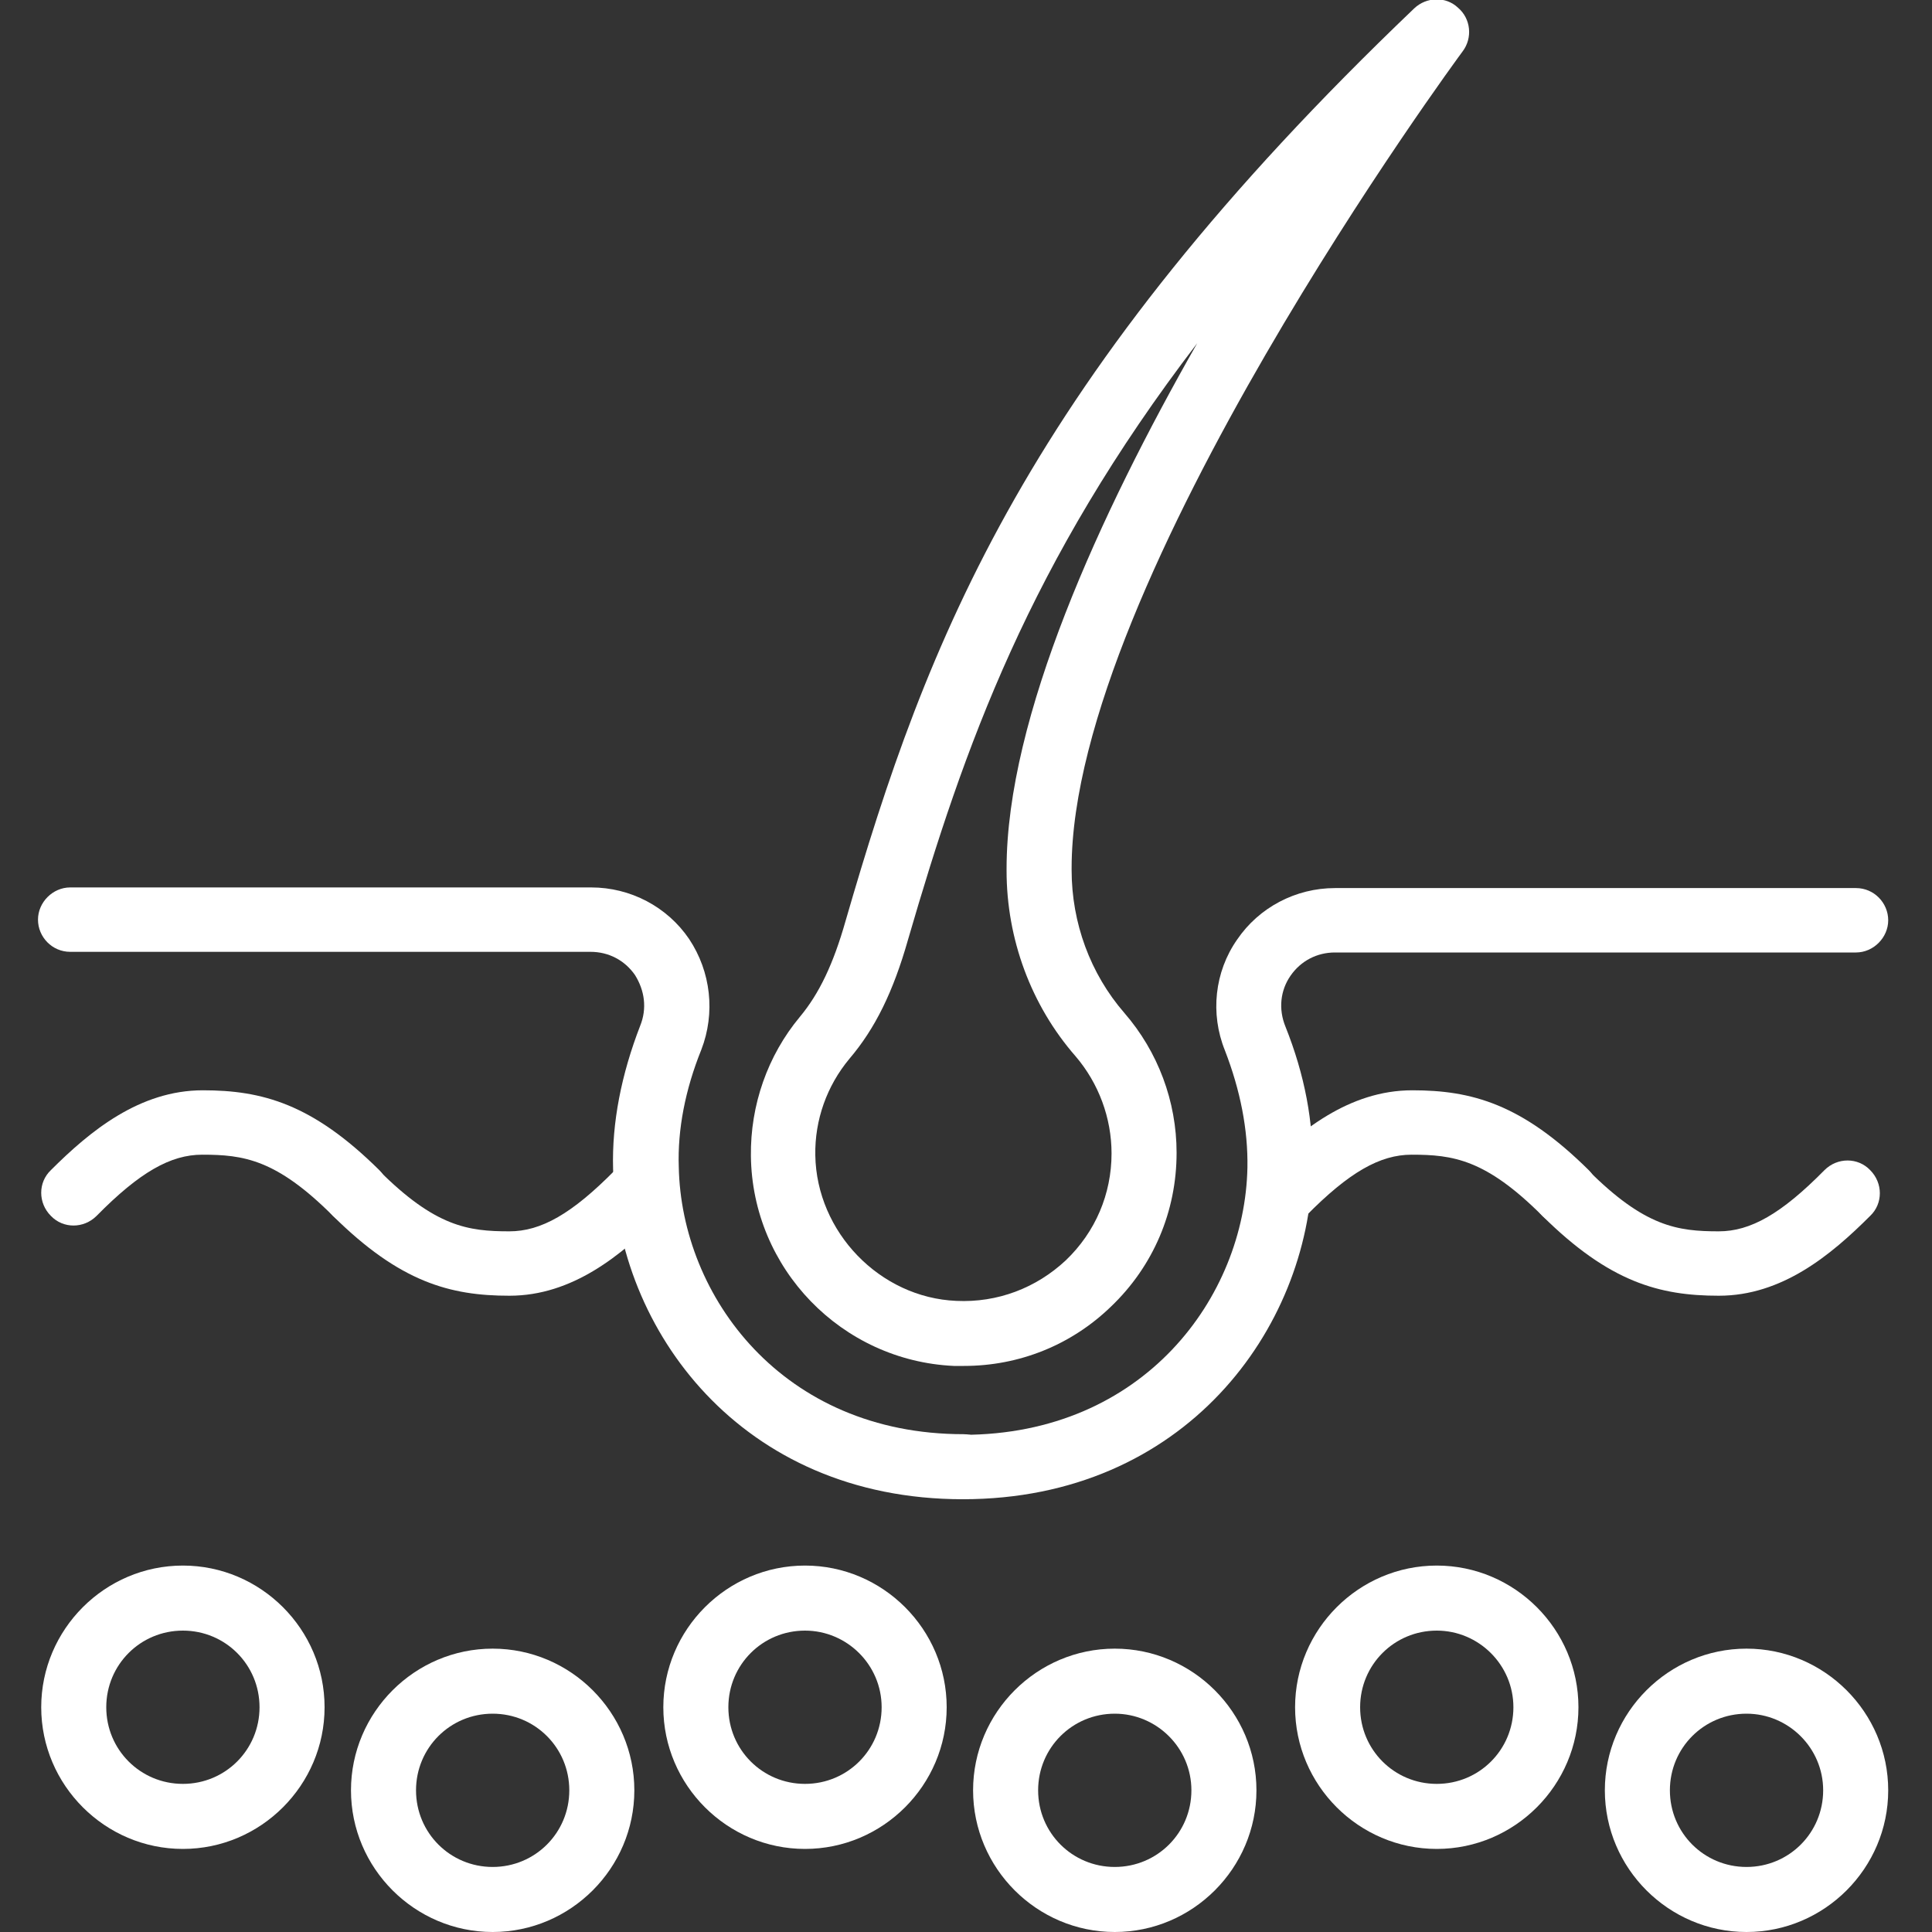
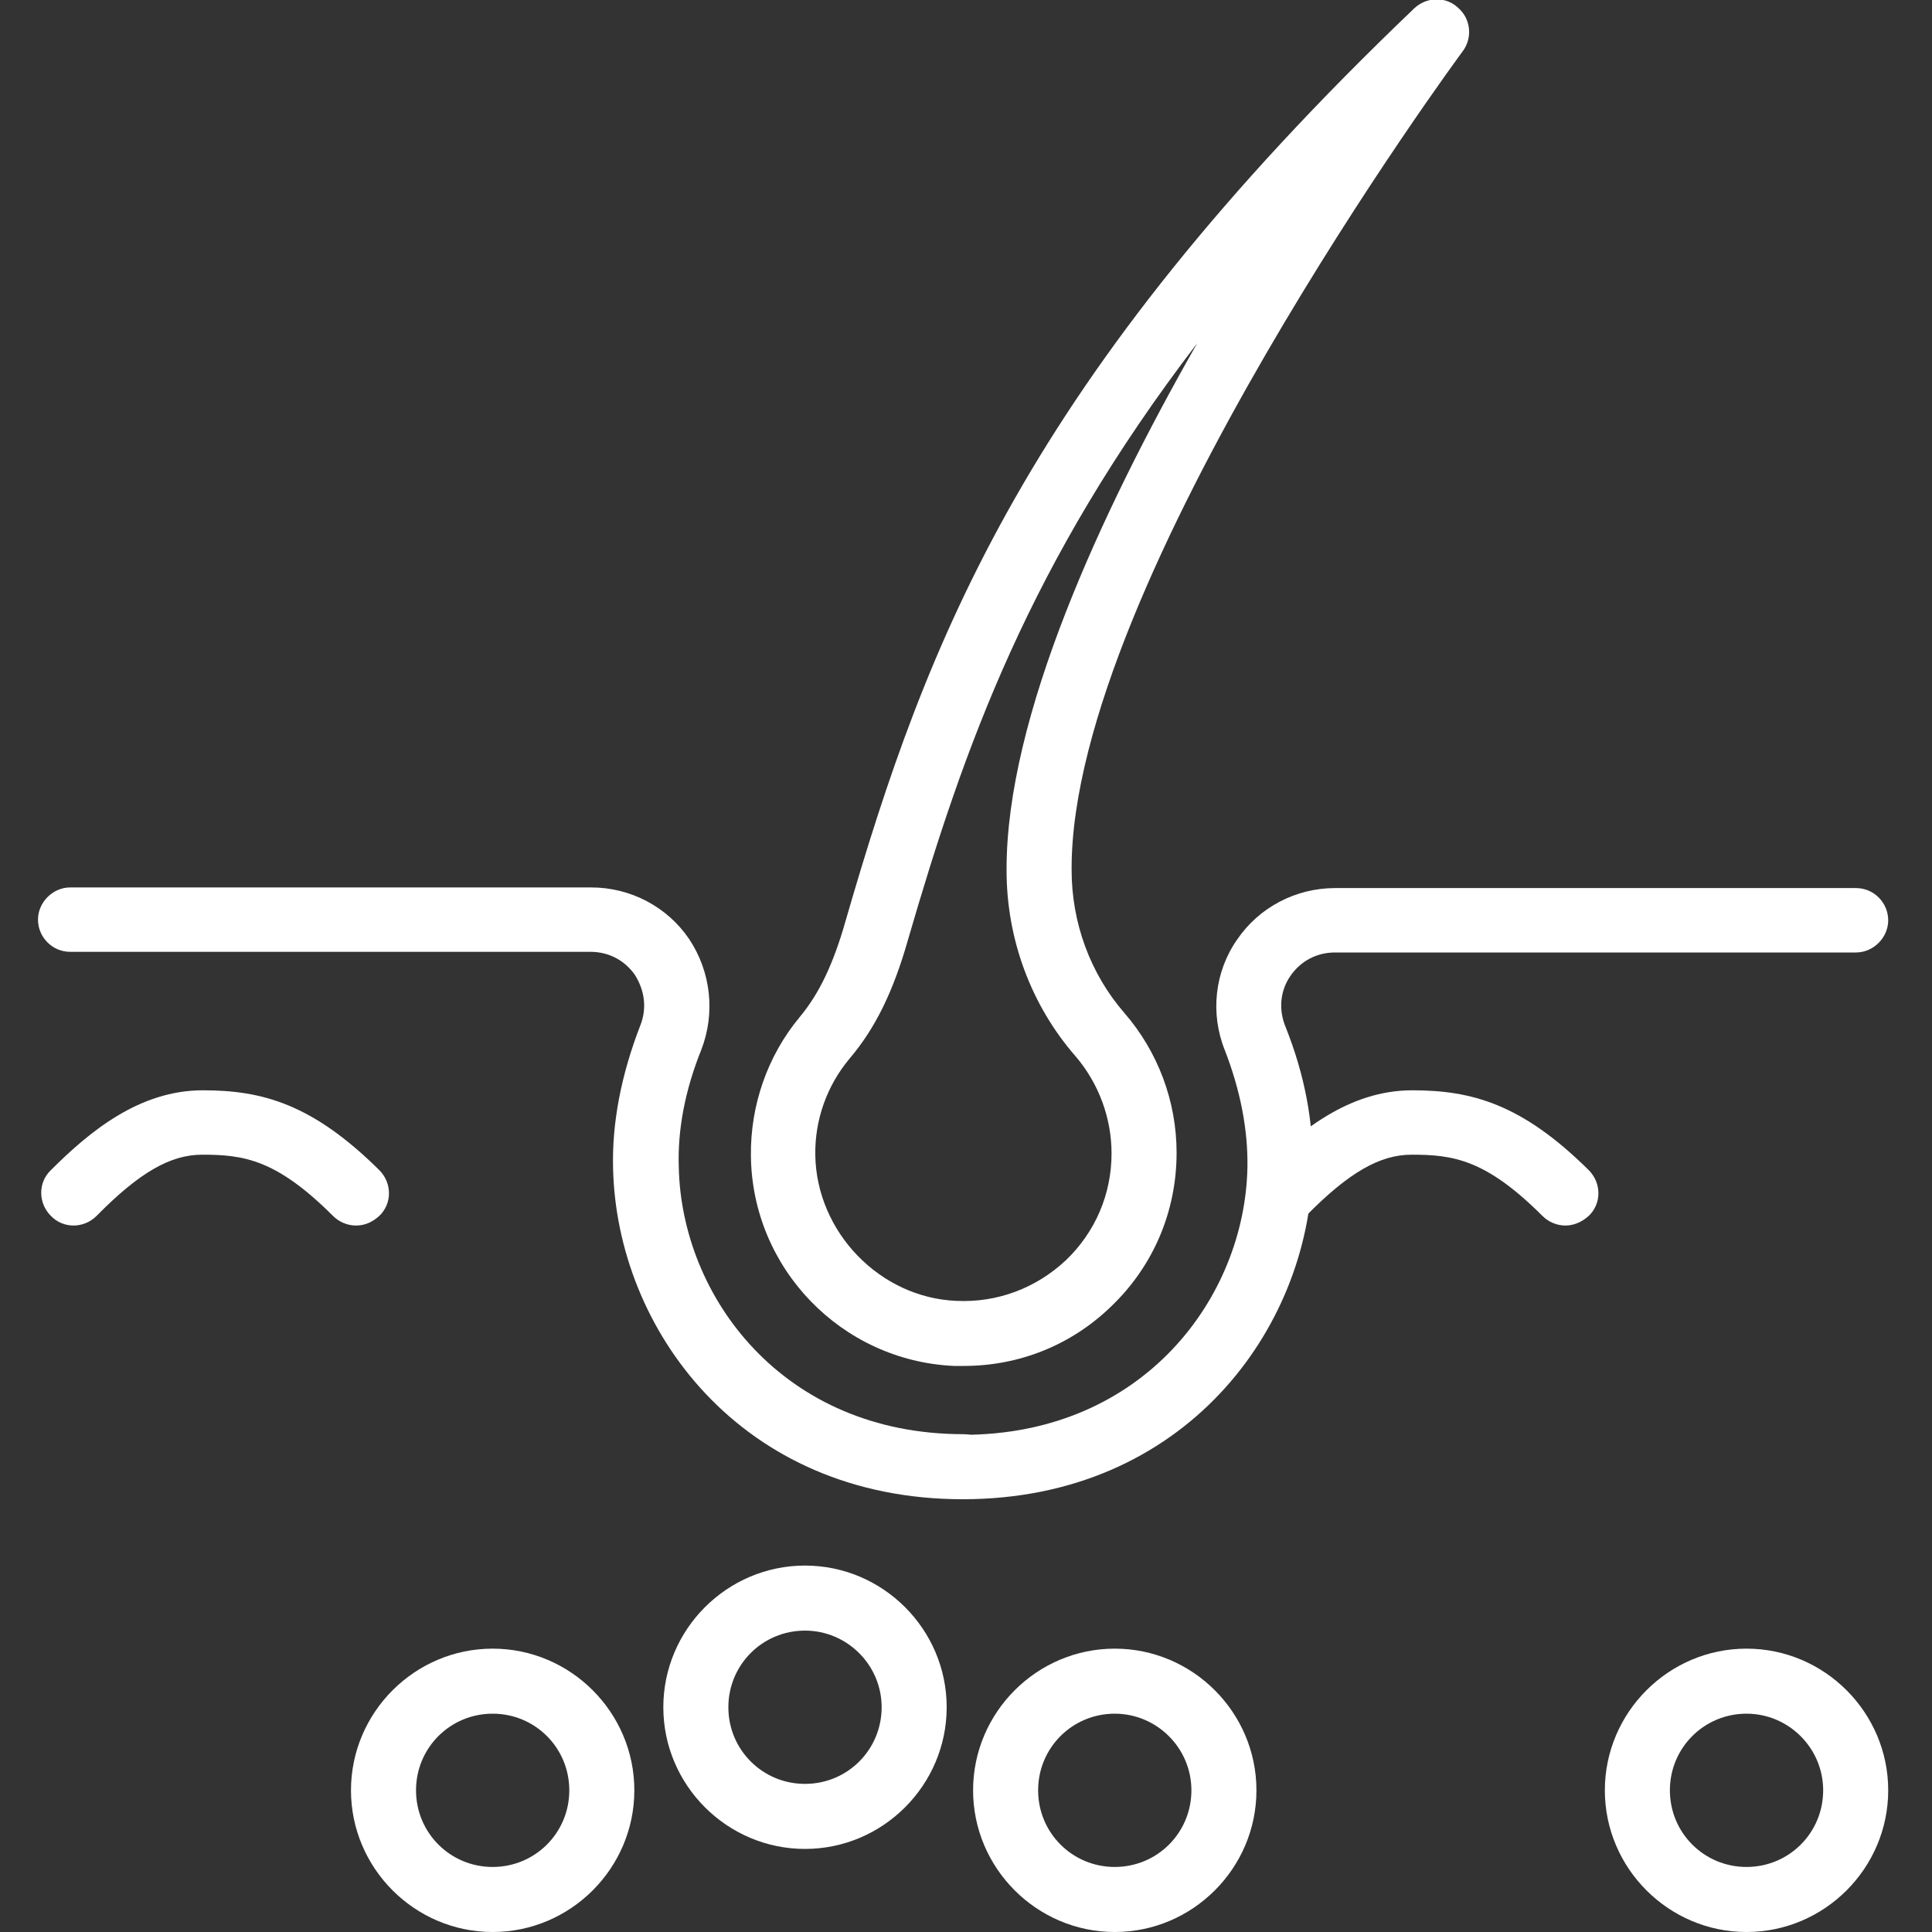
<svg xmlns="http://www.w3.org/2000/svg" version="1.1" id="レイヤー_1" x="0px" y="0px" viewBox="0 0 300 300" style="enable-background:new 0 0 300 300;" xml:space="preserve">
  <rect x="0" y="0" width="300" height="300" fill="#333333" stroke="none" />
  <style type="text/css">
	.st0{fill:#FFFFFF;}
</style>
  <g>
    <path class="st0" d="M149.7,212.1c-0.5,0-1.1,0-1.6,0c-17.4-0.8-31.3-15.1-31.5-32.6c-0.1-7.9,2.6-15.6,7.6-21.6   c3-3.6,5.2-8.2,7.1-14.9c12.6-43.5,28-84.1,88.3-141.7c1.9-1.8,4.9-1.9,6.8-0.1c2,1.7,2.3,4.7,0.7,6.8   c-0.6,0.8-60.7,82.4-60.7,126.8v0.3c0,8.2,2.9,16.1,8.2,22.2c5.2,6,8.1,13.7,8.1,21.7c0,9.1-3.6,17.6-10.2,23.9   C166.3,208.9,158.2,212.1,149.7,212.1z M185.9,53.3c-26.1,34.1-36.2,62.7-44.9,92.6c-2.3,8.1-5.1,13.8-9.1,18.5   c-3.5,4.2-5.4,9.5-5.3,15c0.2,11.9,10,22.1,21.9,22.6c6.4,0.3,12.4-2,17-6.3c4.6-4.4,7.1-10.3,7.1-16.6c0-5.5-2-10.9-5.6-15.1l0,0   c-6.9-7.9-10.7-18.2-10.7-28.8v-0.3C156.3,111.4,170.8,79.8,185.9,53.3z" />
    <path class="st0" d="M149.5,232.8c-34.5,0-53.7-26.4-54.3-51.3c-0.2-7.2,1.3-14.7,4.2-22.2c1.1-2.7,0.7-5.5-0.8-7.9   c-1.6-2.3-4.1-3.6-6.9-3.6H10.9c-2.8,0-5-2.3-5-5s2.3-5,5-5h80.9c6.1,0,11.8,3,15.2,8c3.4,5.1,4.1,11.5,1.9,17.2   c-2.5,6.2-3.7,12.4-3.5,18.2c0.4,20.1,16.1,41.5,44.2,41.5c2.8,0,5,2.3,5,5S152.3,232.8,149.5,232.8z" />
    <path class="st0" d="M149.5,232.8c-2.8,0-5-2.3-5-5s2.3-5,5-5c28.1,0,43.8-21.4,44.2-41.5c0.1-5.9-1.1-12-3.5-18.2   c-2.3-5.7-1.6-12.2,1.9-17.2c3.4-5,9.1-8,15.2-8h80.9c2.8,0,5,2.3,5,5s-2.3,5-5,5h-80.9c-2.8,0-5.3,1.3-6.9,3.6   c-1.6,2.3-1.9,5.2-0.8,7.9c3,7.5,4.4,14.9,4.2,22.2C203.2,206.3,184,232.8,149.5,232.8z" />
    <path class="st0" d="M55.3,190.3c-1.3,0-2.6-0.5-3.6-1.5c-8.8-8.8-13.9-9.5-20.3-9.5c-4.9,0-9.7,2.7-16.4,9.5c-2,2-5.2,2-7.1,0   c-2-2-2-5.2,0-7.1c6.1-6.1,13.8-12.4,23.6-12.4c9.2,0,17,2.1,27.4,12.4c2,2,2,5.2,0,7.1C57.8,189.8,56.6,190.3,55.3,190.3z" />
-     <path class="st0" d="M79.1,201.2c-9.2,0-17-2.1-27.4-12.4c-2-2-2-5.2,0-7.1c2-2,5.2-2,7.1,0c8.8,8.8,13.9,9.5,20.3,9.5   c4.9,0,9.7-2.7,16.4-9.5c2-2,5.2-2,7.1,0c2,2,2,5.2,0,7.1C96.5,194.9,88.9,201.2,79.1,201.2z" />
    <path class="st0" d="M243.1,190.3c-1.3,0-2.6-0.5-3.6-1.5c-8.8-8.8-13.9-9.5-20.3-9.5c-4.9,0-9.7,2.7-16.4,9.5c-2,2-5.2,2-7.1,0   c-2-2-2-5.2,0-7.1c6.1-6.1,13.8-12.4,23.6-12.4c9.2,0,17,2.1,27.4,12.4c2,2,2,5.2,0,7.1C245.6,189.8,244.3,190.3,243.1,190.3z" />
-     <path class="st0" d="M266.9,201.2c-9.2,0-17-2.1-27.4-12.4c-2-2-2-5.2,0-7.1c2-2,5.2-2,7.1,0c8.8,8.8,13.9,9.5,20.3,9.5   c4.9,0,9.7-2.7,16.4-9.5c2-2,5.2-2,7.1,0c2,2,2,5.2,0,7.1C284.3,194.9,276.7,201.2,266.9,201.2z" />
    <g>
-       <path class="st0" d="M223.1,287.1c-12.1,0-22-9.9-22-22s9.9-22,22-22s22,9.9,22,22S235.2,287.1,223.1,287.1z M223.1,253.2    c-6.6,0-11.9,5.3-11.9,11.9s5.3,11.9,11.9,11.9s11.9-5.3,11.9-11.9S229.6,253.2,223.1,253.2z" />
      <path class="st0" d="M271.2,300c-12.1,0-22-9.9-22-22s9.9-22,22-22s22,9.9,22,22S283.3,300,271.2,300z M271.2,266.1    c-6.6,0-11.9,5.3-11.9,11.9s5.3,11.9,11.9,11.9s11.9-5.3,11.9-11.9S277.7,266.1,271.2,266.1z" />
    </g>
    <g>
      <path class="st0" d="M125,287.1c-12.1,0-22-9.9-22-22s9.9-22,22-22s22,9.9,22,22S137.1,287.1,125,287.1z M125,253.2    c-6.6,0-11.9,5.3-11.9,11.9S118.4,277,125,277c6.6,0,11.9-5.3,11.9-11.9S131.5,253.2,125,253.2z" />
      <path class="st0" d="M173.1,300c-12.1,0-22-9.9-22-22s9.9-22,22-22s22,9.9,22,22S185.2,300,173.1,300z M173.1,266.1    c-6.6,0-11.9,5.3-11.9,11.9s5.3,11.9,11.9,11.9S185,284.6,185,278S179.6,266.1,173.1,266.1z" />
    </g>
    <g>
-       <path class="st0" d="M28.4,287.1c-12.1,0-22-9.9-22-22s9.9-22,22-22s22,9.9,22,22S40.5,287.1,28.4,287.1z M28.4,253.2    c-6.6,0-11.9,5.3-11.9,11.9S21.8,277,28.4,277s11.9-5.3,11.9-11.9S35,253.2,28.4,253.2z" />
      <path class="st0" d="M76.5,300c-12.1,0-22-9.9-22-22s9.9-22,22-22s22,9.9,22,22S88.6,300,76.5,300z M76.5,266.1    c-6.6,0-11.9,5.3-11.9,11.9s5.3,11.9,11.9,11.9s11.9-5.3,11.9-11.9S83.1,266.1,76.5,266.1z" />
    </g>
  </g>
</svg>